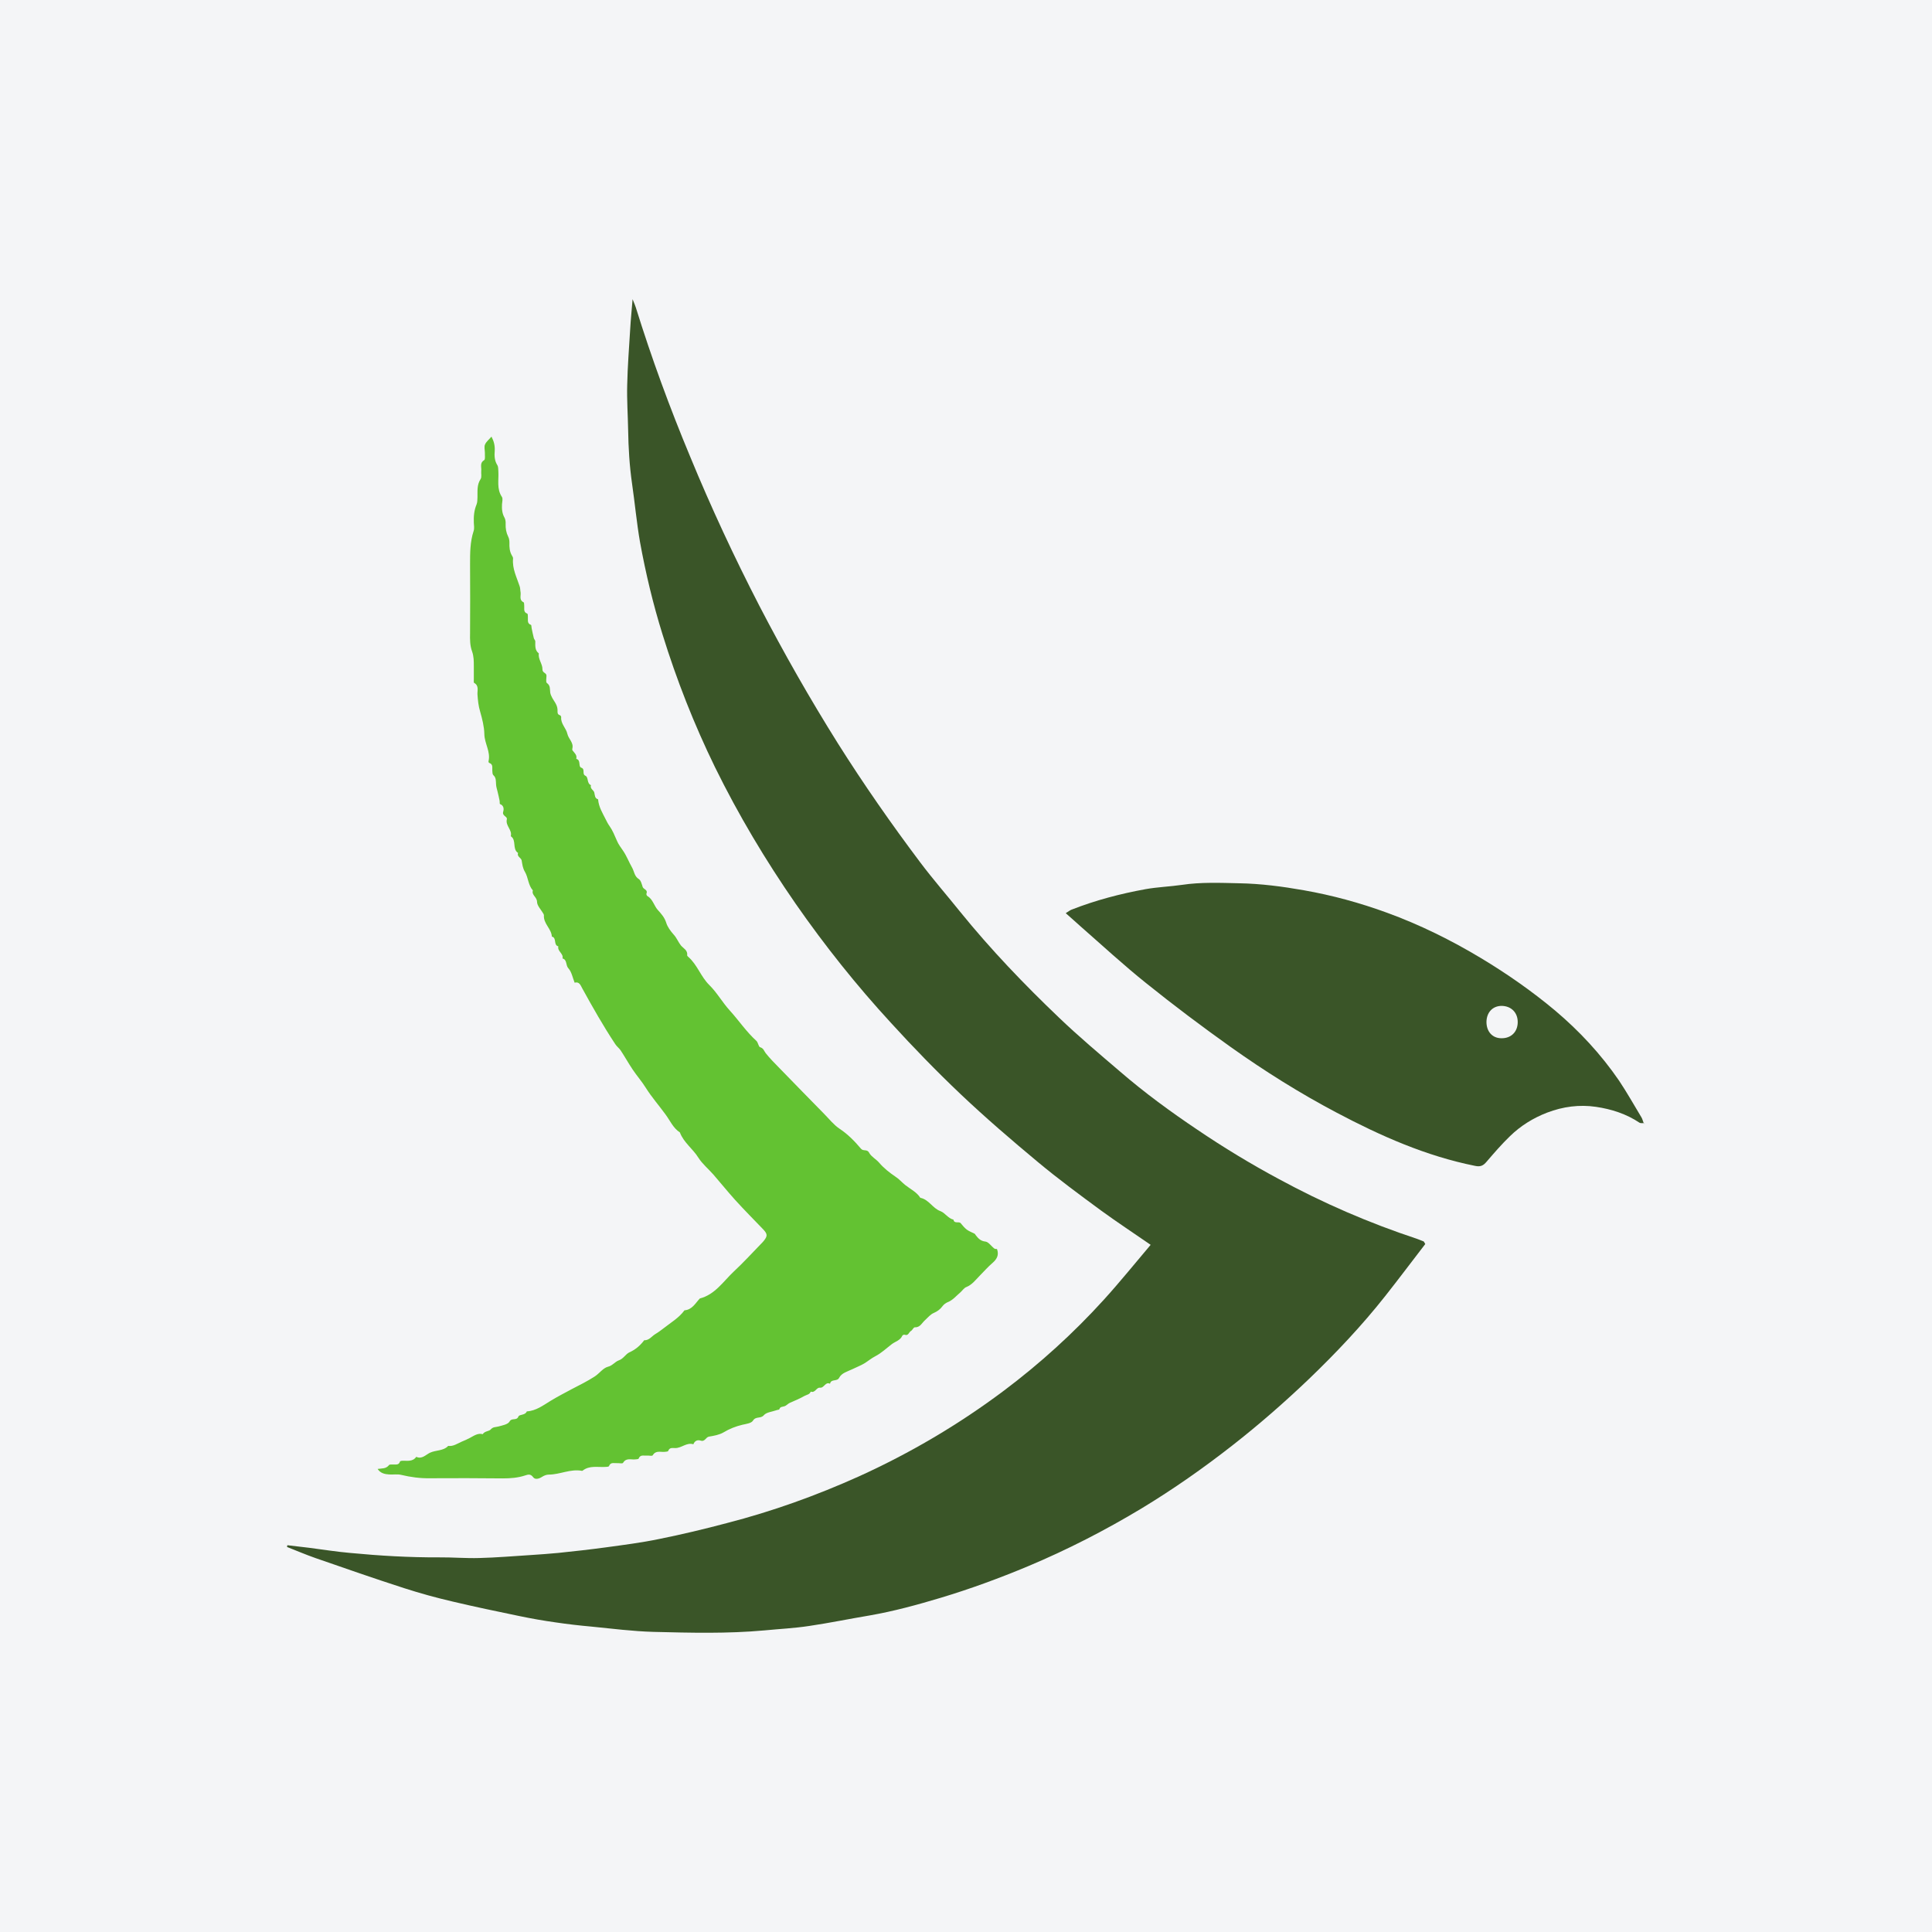
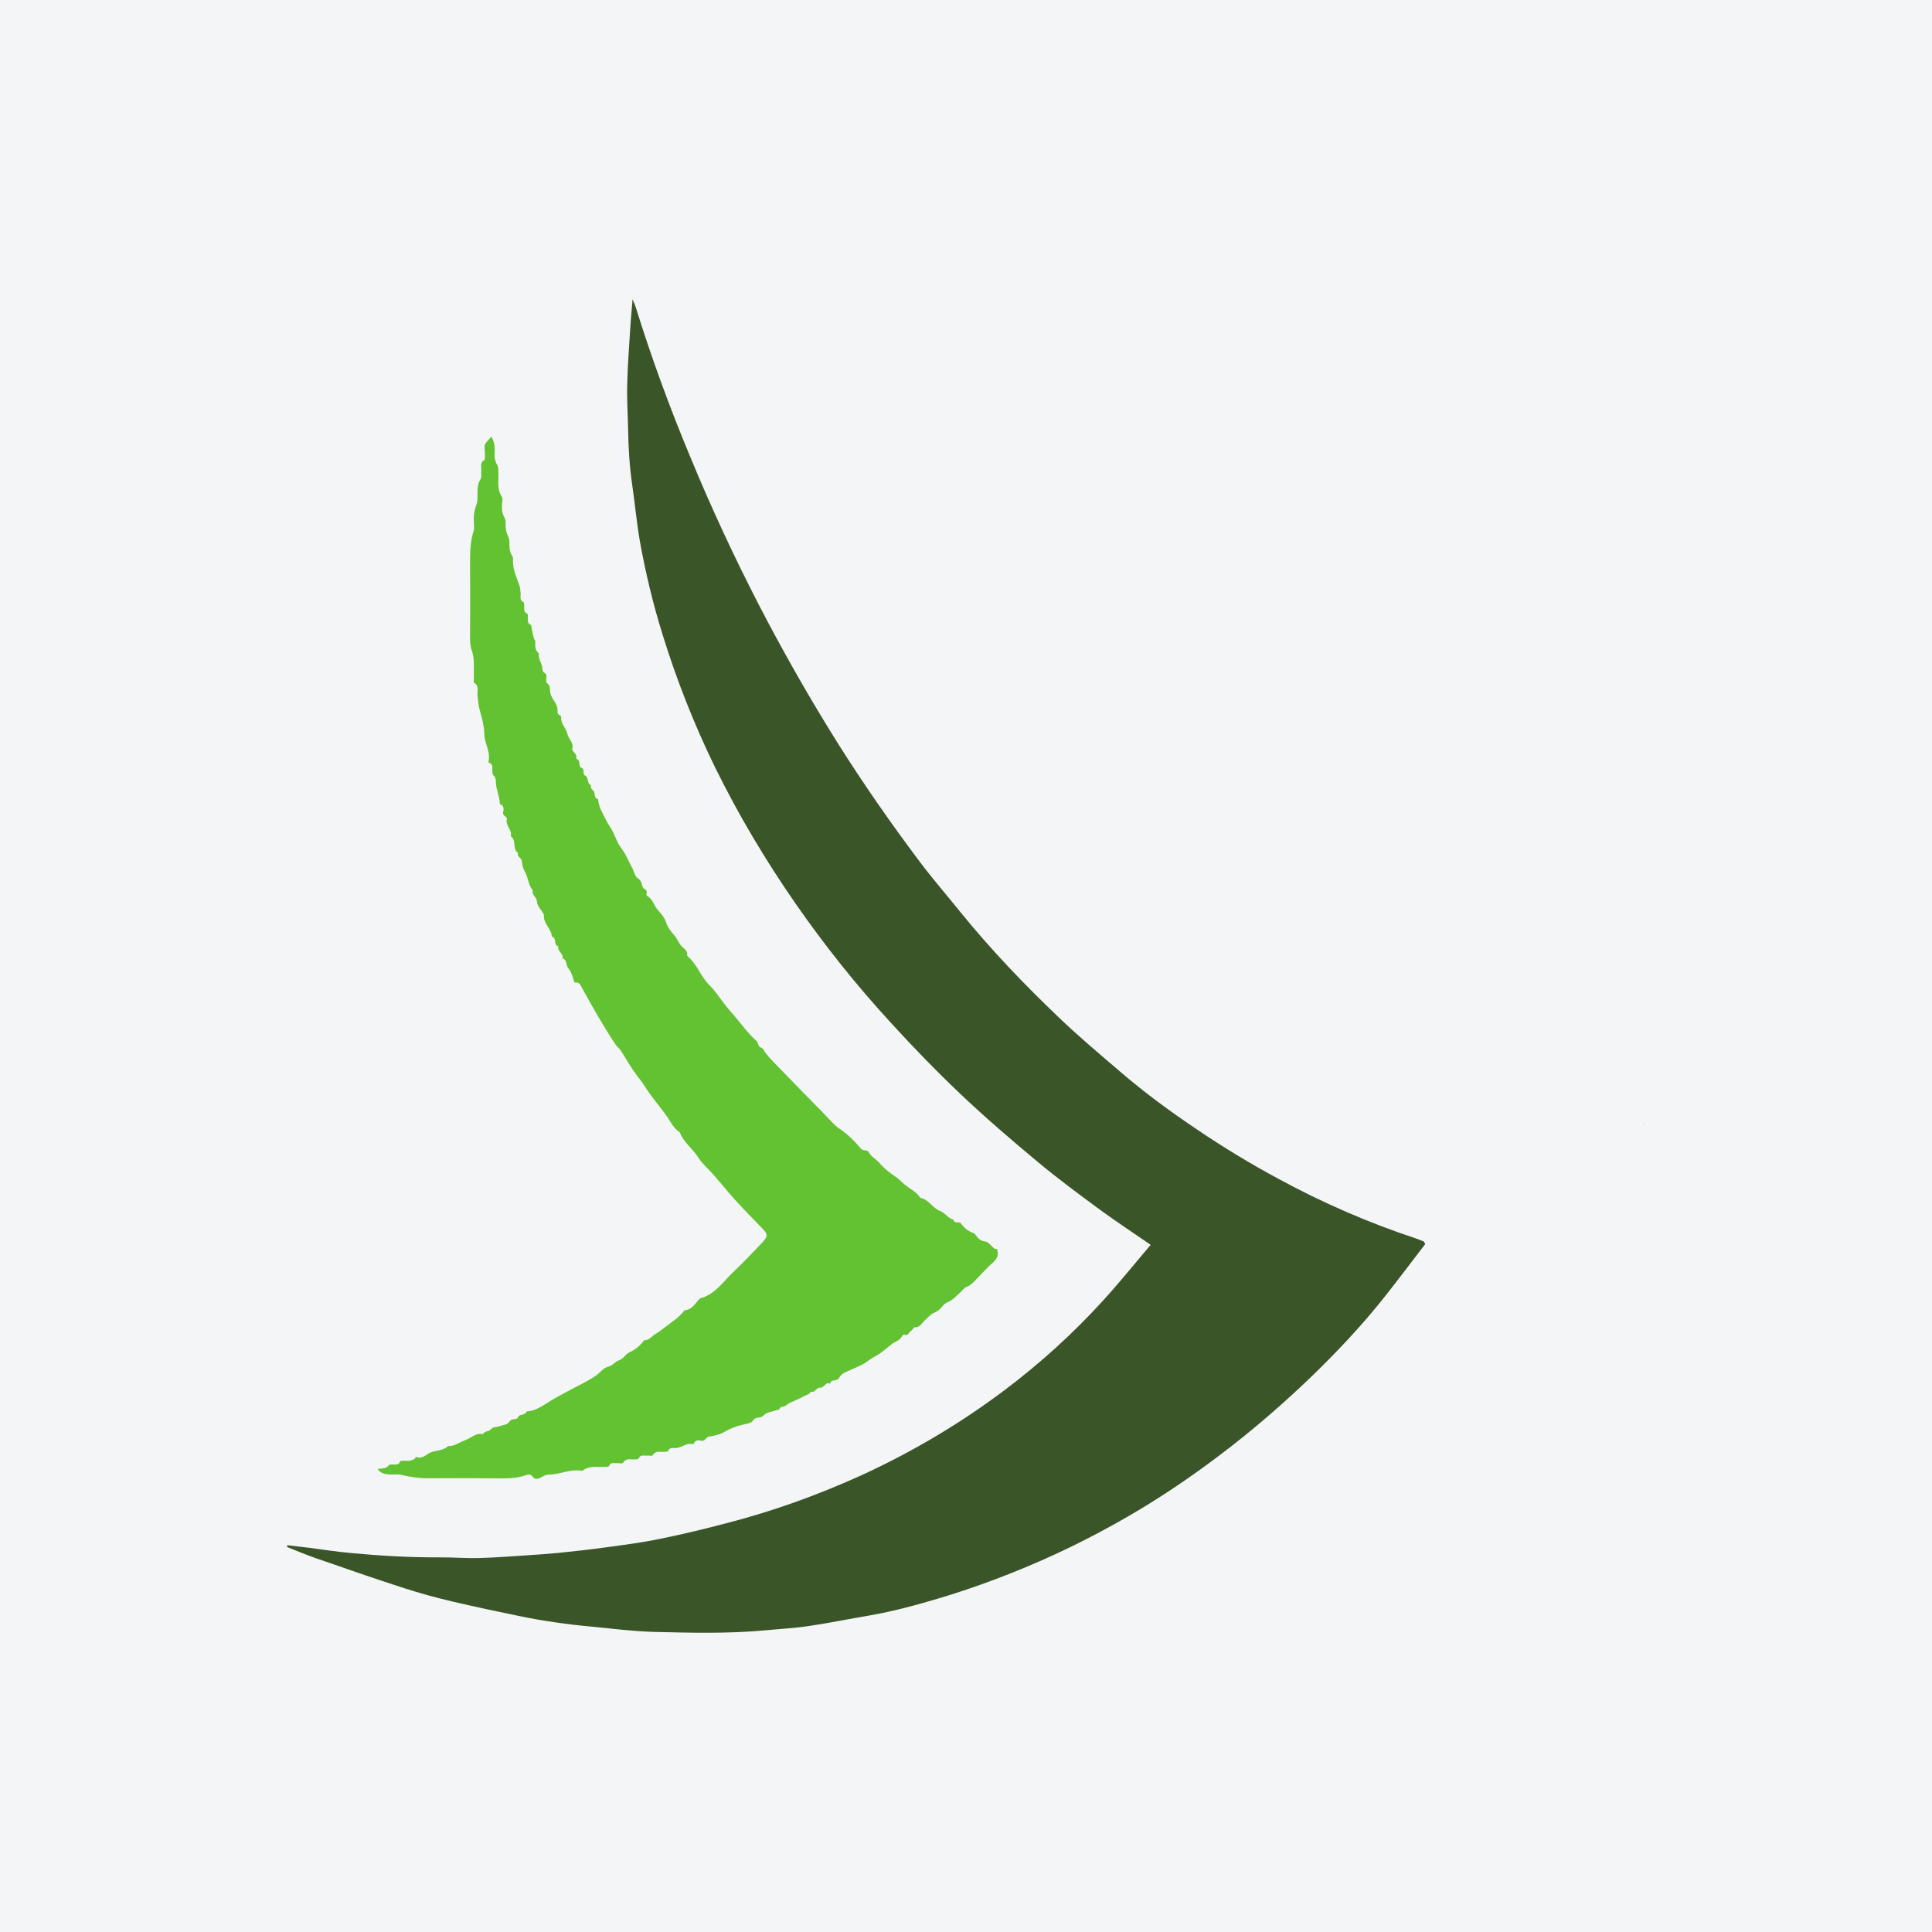
<svg xmlns="http://www.w3.org/2000/svg" width="56pt" height="56pt" viewBox="0 0 56 56" version="1.1">
  <g id="surface1">
    <rect x="0" y="0" width="56" height="56" style="fill:rgb(95.668%,95.779%,96.777%);fill-opacity:1;stroke:none;" />
    <path style=" stroke:none;fill-rule:nonzero;fill:rgb(22.742%,33.356%,15.726%);fill-opacity:1;" d="M 8.328 44.789 C 8.539 44.816 8.75 44.84 8.957 44.863 C 9.352 44.914 9.746 44.977 10.141 45.012 C 11 45.094 11.859 45.145 12.723 45.141 C 13.113 45.137 13.504 45.172 13.895 45.16 C 14.391 45.148 14.887 45.105 15.383 45.074 C 15.652 45.055 15.918 45.039 16.184 45.012 C 16.641 44.965 17.098 44.914 17.555 44.852 C 18.074 44.781 18.594 44.715 19.105 44.609 C 19.762 44.477 20.418 44.32 21.066 44.148 C 22.383 43.809 23.656 43.352 24.898 42.793 C 26.387 42.117 27.793 41.289 29.109 40.301 C 30.152 39.516 31.117 38.641 32 37.668 C 32.465 37.156 32.898 36.617 33.352 36.082 C 32.855 35.738 32.379 35.426 31.918 35.09 C 31.297 34.633 30.676 34.176 30.086 33.684 C 29.32 33.047 28.562 32.395 27.84 31.711 C 27.145 31.051 26.477 30.363 25.832 29.656 C 24.832 28.57 23.91 27.414 23.062 26.195 C 22.188 24.934 21.402 23.617 20.723 22.234 C 20.117 20.992 19.613 19.711 19.203 18.387 C 18.93 17.512 18.715 16.613 18.551 15.711 C 18.453 15.148 18.402 14.578 18.32 14.016 C 18.246 13.5 18.215 12.98 18.207 12.465 C 18.199 12.027 18.168 11.59 18.18 11.152 C 18.191 10.617 18.234 10.082 18.266 9.547 C 18.281 9.273 18.309 9.004 18.336 8.672 C 18.383 8.789 18.41 8.852 18.43 8.914 C 18.887 10.383 19.414 11.82 20.004 13.234 C 20.609 14.703 21.281 16.145 22.008 17.555 C 22.715 18.918 23.473 20.25 24.289 21.551 C 25.035 22.734 25.836 23.883 26.676 25 C 27.043 25.488 27.449 25.953 27.832 26.43 C 28.715 27.52 29.684 28.531 30.695 29.496 C 31.266 30.043 31.871 30.551 32.473 31.066 C 33.18 31.676 33.934 32.227 34.707 32.746 C 35.469 33.262 36.254 33.738 37.062 34.172 C 38.348 34.871 39.684 35.449 41.066 35.906 C 41.133 35.93 41.199 35.957 41.266 35.984 C 41.277 35.992 41.285 36.016 41.312 36.059 C 40.93 36.555 40.547 37.066 40.152 37.566 C 39.473 38.426 38.723 39.219 37.938 39.973 C 37.227 40.652 36.488 41.297 35.719 41.898 C 34.879 42.555 34.004 43.168 33.094 43.719 C 32.031 44.359 30.934 44.922 29.789 45.402 C 28.965 45.746 28.125 46.055 27.27 46.312 C 26.59 46.516 25.906 46.703 25.211 46.824 C 24.625 46.922 24.043 47.043 23.457 47.129 C 23.027 47.195 22.594 47.215 22.156 47.258 C 21.09 47.355 20.02 47.328 18.949 47.301 C 18.344 47.285 17.746 47.207 17.145 47.148 C 16.801 47.117 16.457 47.078 16.113 47.027 C 15.754 46.977 15.398 46.914 15.043 46.84 C 14.402 46.707 13.762 46.574 13.121 46.422 C 12.648 46.312 12.18 46.184 11.719 46.035 C 10.859 45.758 10.008 45.461 9.152 45.164 C 8.871 45.066 8.598 44.949 8.32 44.84 C 8.324 44.824 8.324 44.805 8.328 44.789 " />
    <path style=" stroke:none;fill-rule:nonzero;fill:rgb(39.005%,75.909%,19.624%);fill-opacity:1;" d="M 10.945 42.578 C 11.07 42.559 11.188 42.578 11.273 42.469 C 11.289 42.441 11.355 42.453 11.398 42.449 C 11.473 42.445 11.562 42.473 11.594 42.363 C 11.598 42.348 11.641 42.34 11.664 42.34 C 11.809 42.336 11.961 42.375 12.066 42.227 C 12.23 42.305 12.344 42.164 12.461 42.109 C 12.633 42.027 12.848 42.062 12.992 41.91 C 13.137 41.93 13.254 41.844 13.379 41.789 C 13.461 41.758 13.539 41.719 13.617 41.68 C 13.738 41.617 13.848 41.531 13.992 41.57 C 14.047 41.48 14.172 41.488 14.219 41.438 C 14.293 41.352 14.363 41.371 14.445 41.348 C 14.559 41.316 14.723 41.289 14.77 41.203 C 14.836 41.086 14.973 41.191 15.027 41.059 C 15.055 40.988 15.223 41.031 15.27 40.91 C 15.535 40.895 15.746 40.734 15.957 40.605 C 16.156 40.484 16.367 40.375 16.57 40.266 C 16.797 40.148 17.027 40.035 17.238 39.898 C 17.371 39.812 17.477 39.656 17.617 39.617 C 17.754 39.586 17.82 39.473 17.938 39.43 C 18.066 39.387 18.133 39.254 18.234 39.203 C 18.418 39.121 18.555 39.004 18.672 38.848 C 18.816 38.855 18.891 38.73 18.996 38.668 C 19.082 38.617 19.164 38.555 19.246 38.492 C 19.449 38.332 19.68 38.199 19.84 37.98 C 20.062 37.965 20.156 37.773 20.285 37.637 C 20.727 37.523 20.965 37.141 21.273 36.852 C 21.539 36.605 21.789 36.332 22.043 36.07 C 22.074 36.039 22.105 36.008 22.137 35.969 C 22.25 35.828 22.25 35.77 22.121 35.633 C 21.848 35.348 21.57 35.07 21.305 34.777 C 21.09 34.539 20.887 34.285 20.676 34.043 C 20.531 33.879 20.359 33.738 20.242 33.555 C 20.082 33.297 19.816 33.117 19.707 32.824 C 19.512 32.699 19.422 32.48 19.289 32.301 C 19.102 32.043 18.891 31.805 18.719 31.531 C 18.605 31.348 18.461 31.184 18.34 31.004 C 18.219 30.824 18.113 30.633 17.992 30.449 C 17.949 30.383 17.875 30.332 17.832 30.262 C 17.488 29.742 17.18 29.199 16.879 28.652 C 16.828 28.559 16.793 28.445 16.656 28.484 C 16.598 28.34 16.57 28.172 16.477 28.07 C 16.391 27.98 16.445 27.82 16.305 27.781 C 16.34 27.637 16.148 27.574 16.184 27.43 C 16.035 27.398 16.145 27.18 15.996 27.148 C 15.984 26.918 15.746 26.773 15.766 26.527 C 15.766 26.512 15.754 26.492 15.746 26.477 C 15.68 26.363 15.566 26.25 15.566 26.137 C 15.562 25.996 15.402 25.945 15.445 25.809 C 15.309 25.656 15.312 25.438 15.219 25.277 C 15.148 25.16 15.141 25.055 15.121 24.941 C 15.105 24.859 14.977 24.832 15.016 24.723 C 14.84 24.609 14.98 24.352 14.805 24.238 C 14.855 24.055 14.645 23.938 14.691 23.746 C 14.711 23.664 14.547 23.652 14.586 23.527 C 14.609 23.449 14.605 23.348 14.492 23.305 C 14.48 23.301 14.488 23.238 14.48 23.203 C 14.465 23.117 14.441 23.031 14.422 22.945 C 14.406 22.879 14.383 22.809 14.379 22.742 C 14.371 22.645 14.387 22.543 14.297 22.465 C 14.273 22.441 14.273 22.383 14.27 22.34 C 14.262 22.254 14.301 22.152 14.18 22.113 C 14.168 22.109 14.156 22.082 14.16 22.066 C 14.227 21.789 14.043 21.551 14.039 21.277 C 14.035 21.062 13.977 20.836 13.918 20.629 C 13.867 20.461 13.852 20.301 13.84 20.133 C 13.832 20.016 13.891 19.875 13.742 19.793 C 13.727 19.785 13.734 19.727 13.734 19.691 C 13.734 19.566 13.734 19.438 13.734 19.309 C 13.734 19.164 13.734 19.027 13.684 18.883 C 13.621 18.715 13.621 18.535 13.625 18.352 C 13.629 17.684 13.629 17.02 13.625 16.352 C 13.625 16.027 13.625 15.707 13.727 15.395 C 13.754 15.32 13.738 15.23 13.734 15.148 C 13.727 14.969 13.742 14.793 13.812 14.625 C 13.84 14.559 13.836 14.48 13.84 14.41 C 13.844 14.23 13.82 14.055 13.93 13.887 C 13.969 13.828 13.941 13.727 13.949 13.648 C 13.961 13.539 13.898 13.418 14.035 13.336 C 14.07 13.316 14.051 13.199 14.055 13.129 C 14.055 13.047 14.027 12.953 14.059 12.883 C 14.094 12.801 14.176 12.738 14.246 12.656 C 14.316 12.789 14.348 12.918 14.34 13.062 C 14.328 13.207 14.332 13.348 14.414 13.48 C 14.445 13.527 14.441 13.602 14.445 13.66 C 14.461 13.91 14.391 14.168 14.547 14.402 C 14.582 14.453 14.555 14.543 14.551 14.617 C 14.543 14.754 14.555 14.887 14.625 15.008 C 14.652 15.059 14.66 15.129 14.656 15.188 C 14.652 15.316 14.672 15.438 14.73 15.555 C 14.758 15.605 14.766 15.672 14.766 15.734 C 14.762 15.859 14.77 15.984 14.836 16.098 C 14.855 16.125 14.875 16.164 14.871 16.195 C 14.844 16.484 14.977 16.73 15.062 16.992 C 15.082 17.047 15.078 17.113 15.09 17.172 C 15.102 17.273 15.043 17.395 15.176 17.457 C 15.195 17.465 15.191 17.523 15.195 17.559 C 15.203 17.641 15.164 17.742 15.281 17.785 C 15.301 17.793 15.301 17.848 15.301 17.883 C 15.309 17.969 15.27 18.07 15.391 18.113 C 15.406 18.121 15.402 18.176 15.41 18.211 C 15.43 18.305 15.449 18.402 15.473 18.496 C 15.48 18.527 15.516 18.559 15.516 18.59 C 15.516 18.719 15.5 18.848 15.617 18.938 C 15.594 19.109 15.727 19.246 15.723 19.398 C 15.719 19.512 15.844 19.496 15.84 19.59 C 15.84 19.66 15.816 19.773 15.852 19.797 C 15.961 19.875 15.934 19.977 15.949 20.078 C 15.969 20.184 16.039 20.281 16.09 20.363 C 16.133 20.438 16.156 20.492 16.16 20.57 C 16.164 20.629 16.141 20.703 16.227 20.73 C 16.246 20.734 16.27 20.77 16.266 20.789 C 16.25 20.98 16.41 21.105 16.445 21.27 C 16.48 21.422 16.633 21.527 16.59 21.695 C 16.586 21.715 16.586 21.738 16.594 21.75 C 16.648 21.824 16.734 21.883 16.703 21.996 C 16.844 22.027 16.758 22.219 16.844 22.25 C 16.977 22.293 16.855 22.438 16.973 22.488 C 17.062 22.531 17.004 22.707 17.129 22.758 C 17.094 22.867 17.215 22.902 17.227 22.977 C 17.246 23.059 17.238 23.141 17.336 23.168 C 17.352 23.387 17.465 23.566 17.559 23.754 C 17.59 23.816 17.621 23.879 17.664 23.938 C 17.758 24.07 17.816 24.219 17.883 24.371 C 17.926 24.477 18 24.57 18.066 24.668 C 18.168 24.82 18.23 24.988 18.32 25.145 C 18.383 25.254 18.387 25.402 18.516 25.48 C 18.578 25.52 18.602 25.629 18.629 25.711 C 18.656 25.781 18.785 25.789 18.738 25.902 C 18.73 25.918 18.746 25.965 18.766 25.973 C 18.922 26.062 18.957 26.254 19.066 26.375 C 19.168 26.488 19.262 26.59 19.312 26.75 C 19.348 26.867 19.434 26.984 19.527 27.09 C 19.613 27.18 19.66 27.309 19.738 27.406 C 19.812 27.492 19.938 27.543 19.918 27.691 C 19.918 27.703 19.934 27.723 19.949 27.734 C 20.211 27.961 20.312 28.309 20.559 28.551 C 20.785 28.773 20.938 29.055 21.156 29.293 C 21.414 29.578 21.633 29.906 21.922 30.168 C 21.977 30.215 21.984 30.344 22.035 30.355 C 22.137 30.387 22.145 30.465 22.195 30.527 C 22.316 30.68 22.457 30.82 22.594 30.961 C 23.023 31.402 23.453 31.844 23.883 32.281 C 24.031 32.43 24.164 32.602 24.332 32.715 C 24.574 32.875 24.773 33.078 24.957 33.297 C 25.027 33.379 25.137 33.297 25.195 33.418 C 25.258 33.531 25.395 33.598 25.484 33.703 C 25.621 33.863 25.781 33.988 25.953 34.105 C 26.059 34.172 26.141 34.27 26.238 34.348 C 26.391 34.469 26.57 34.551 26.676 34.719 C 26.922 34.766 27.031 35.023 27.258 35.105 C 27.395 35.156 27.48 35.316 27.637 35.352 C 27.66 35.484 27.793 35.391 27.848 35.457 C 27.902 35.523 27.957 35.59 28.023 35.641 C 28.09 35.691 28.172 35.719 28.246 35.758 C 28.262 35.766 28.27 35.785 28.281 35.801 C 28.355 35.895 28.422 35.973 28.566 35.988 C 28.656 36 28.734 36.125 28.824 36.191 C 28.84 36.207 28.875 36.199 28.898 36.203 C 28.961 36.375 28.898 36.496 28.766 36.609 C 28.633 36.723 28.516 36.859 28.391 36.984 C 28.273 37.105 28.176 37.238 28.012 37.305 C 27.945 37.328 27.898 37.406 27.84 37.457 C 27.719 37.559 27.617 37.688 27.465 37.746 C 27.41 37.77 27.355 37.812 27.32 37.859 C 27.254 37.949 27.176 38.008 27.07 38.055 C 26.973 38.094 26.895 38.188 26.812 38.266 C 26.723 38.344 26.672 38.48 26.516 38.473 C 26.48 38.473 26.449 38.551 26.406 38.578 C 26.344 38.609 26.332 38.73 26.223 38.688 C 26.203 38.68 26.16 38.699 26.152 38.719 C 26.094 38.855 25.949 38.883 25.844 38.965 C 25.691 39.082 25.543 39.223 25.375 39.309 C 25.254 39.371 25.156 39.457 25.051 39.52 C 24.949 39.582 24.812 39.633 24.703 39.688 C 24.57 39.754 24.398 39.789 24.32 39.941 C 24.262 40.051 24.086 39.961 24.059 40.109 C 23.922 40.039 23.891 40.238 23.766 40.223 C 23.664 40.211 23.625 40.387 23.5 40.336 C 23.469 40.422 23.383 40.426 23.32 40.461 C 23.184 40.539 23.039 40.598 22.898 40.66 C 22.84 40.684 22.793 40.746 22.734 40.762 C 22.676 40.781 22.613 40.77 22.59 40.848 C 22.582 40.867 22.527 40.863 22.496 40.879 C 22.375 40.922 22.215 40.934 22.141 41.02 C 22.051 41.129 21.906 41.043 21.824 41.18 C 21.777 41.254 21.629 41.273 21.52 41.297 C 21.324 41.344 21.145 41.414 20.969 41.52 C 20.848 41.59 20.695 41.617 20.551 41.641 C 20.457 41.656 20.434 41.797 20.312 41.758 C 20.223 41.727 20.137 41.758 20.098 41.863 C 19.902 41.801 19.754 41.977 19.57 41.973 C 19.492 41.973 19.406 41.949 19.367 42.059 C 19.363 42.074 19.309 42.078 19.273 42.082 C 19.152 42.098 19.012 42.027 18.918 42.184 C 18.898 42.211 18.801 42.184 18.738 42.191 C 18.656 42.199 18.559 42.156 18.512 42.277 C 18.504 42.297 18.449 42.297 18.414 42.301 C 18.293 42.316 18.152 42.246 18.059 42.402 C 18.043 42.43 17.941 42.406 17.879 42.41 C 17.801 42.418 17.699 42.371 17.652 42.496 C 17.645 42.516 17.574 42.52 17.535 42.52 C 17.316 42.531 17.086 42.473 16.891 42.625 C 16.887 42.633 16.875 42.633 16.867 42.633 C 16.535 42.57 16.23 42.742 15.906 42.742 C 15.84 42.742 15.77 42.77 15.715 42.805 C 15.621 42.867 15.508 42.895 15.453 42.816 C 15.375 42.711 15.301 42.742 15.223 42.766 C 15.012 42.836 14.797 42.852 14.574 42.852 C 13.871 42.844 13.164 42.844 12.457 42.848 C 12.176 42.852 11.902 42.816 11.629 42.75 C 11.52 42.723 11.398 42.746 11.281 42.738 C 11.156 42.73 11.031 42.707 10.945 42.578 " />
-     <path style=" stroke:none;fill-rule:nonzero;fill:rgb(22.742%,33.356%,15.726%);fill-opacity:1;" d="M 43.52 30.094 C 43.797 30.098 43.988 29.914 43.992 29.633 C 43.996 29.352 43.805 29.16 43.527 29.156 C 43.266 29.156 43.09 29.344 43.086 29.621 C 43.086 29.902 43.258 30.094 43.52 30.094 Z M 47.648 32.555 C 47.605 32.551 47.555 32.562 47.523 32.543 C 47.137 32.285 46.707 32.148 46.258 32.082 C 45.781 32.012 45.305 32.074 44.844 32.25 C 44.441 32.406 44.078 32.629 43.766 32.934 C 43.527 33.164 43.309 33.418 43.09 33.672 C 42.996 33.785 42.914 33.828 42.754 33.793 C 41.332 33.508 40.02 32.926 38.742 32.25 C 37.676 31.688 36.656 31.047 35.672 30.348 C 34.844 29.758 34.027 29.145 33.23 28.504 C 32.57 27.977 31.949 27.402 31.312 26.844 C 31.18 26.727 31.047 26.605 30.891 26.469 C 30.961 26.426 31.008 26.387 31.059 26.367 C 31.754 26.094 32.473 25.906 33.203 25.773 C 33.551 25.711 33.91 25.699 34.262 25.648 C 34.809 25.566 35.363 25.59 35.914 25.602 C 36.547 25.613 37.168 25.695 37.793 25.805 C 38.613 25.949 39.414 26.168 40.195 26.453 C 41.152 26.801 42.059 27.25 42.93 27.773 C 43.684 28.227 44.402 28.727 45.078 29.293 C 45.781 29.887 46.406 30.559 46.93 31.324 C 47.16 31.668 47.363 32.031 47.578 32.387 C 47.609 32.438 47.621 32.504 47.645 32.559 L 47.648 32.555 " />
    <path style=" stroke:none;fill-rule:nonzero;fill:rgb(19.037%,34.822%,14.961%);fill-opacity:1;" d="M 47.645 32.559 C 47.656 32.57 47.668 32.582 47.68 32.59 C 47.668 32.578 47.66 32.566 47.648 32.555 L 47.645 32.559 " />
  </g>
</svg>